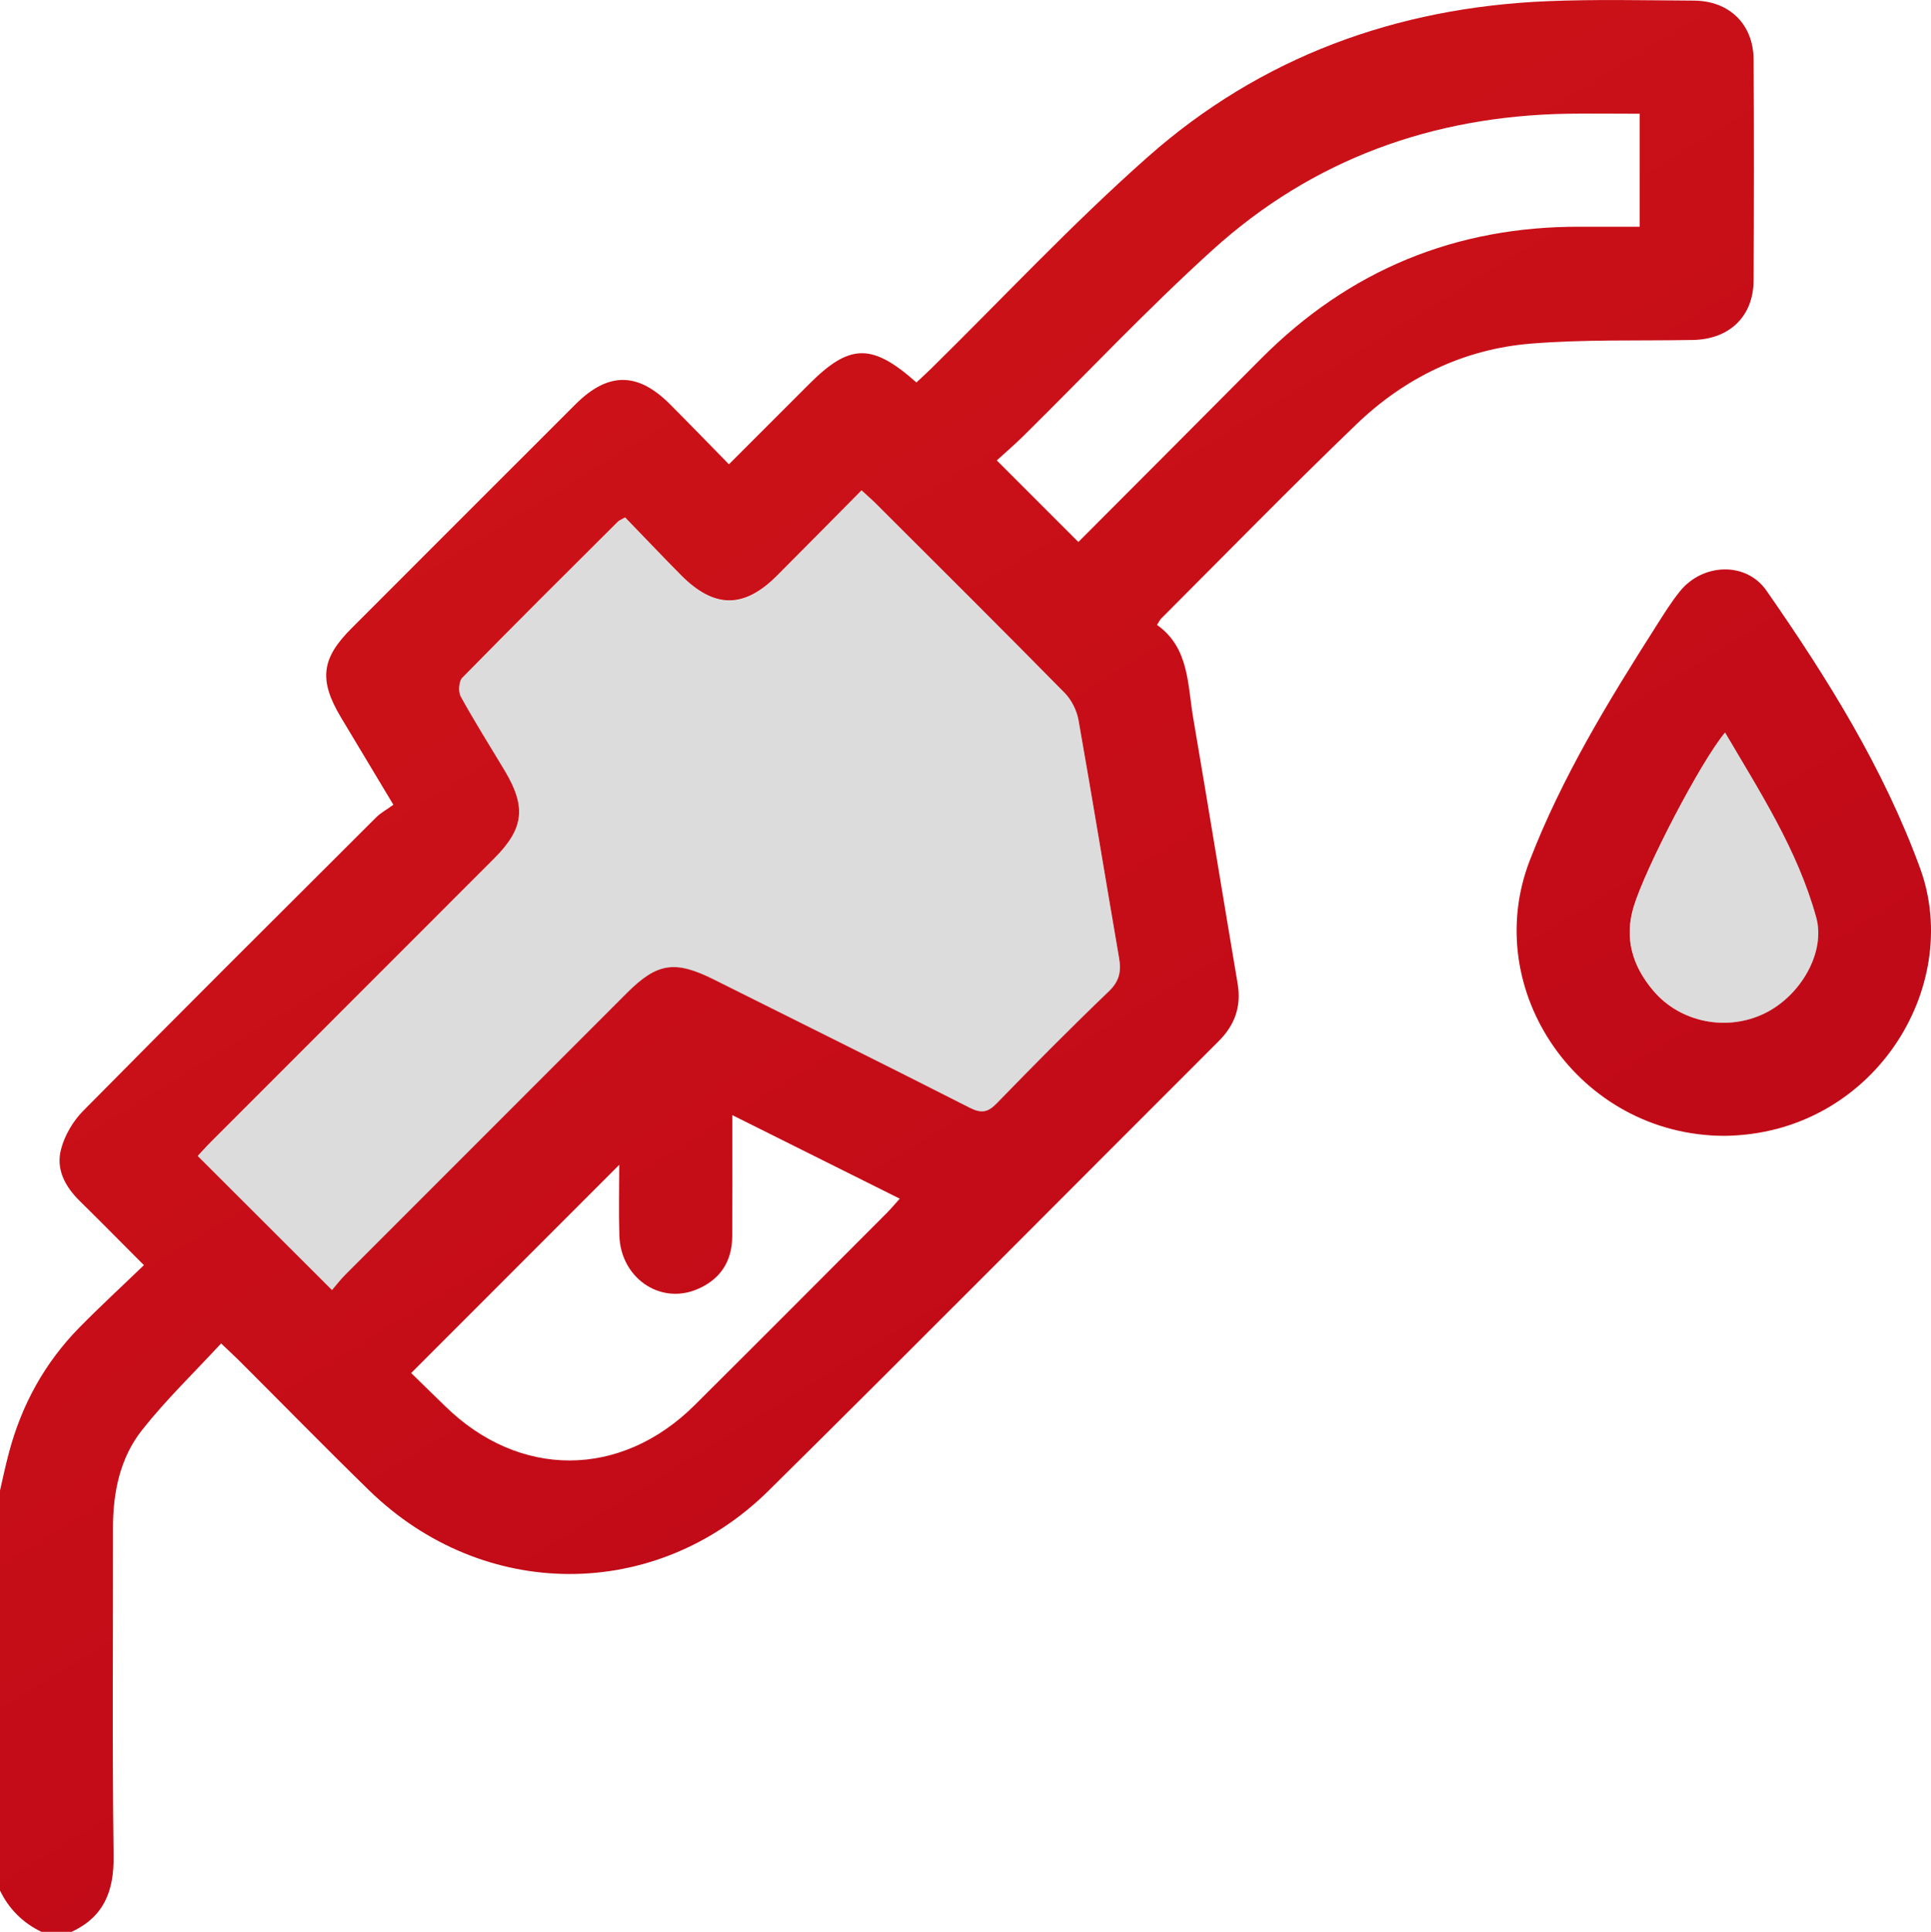
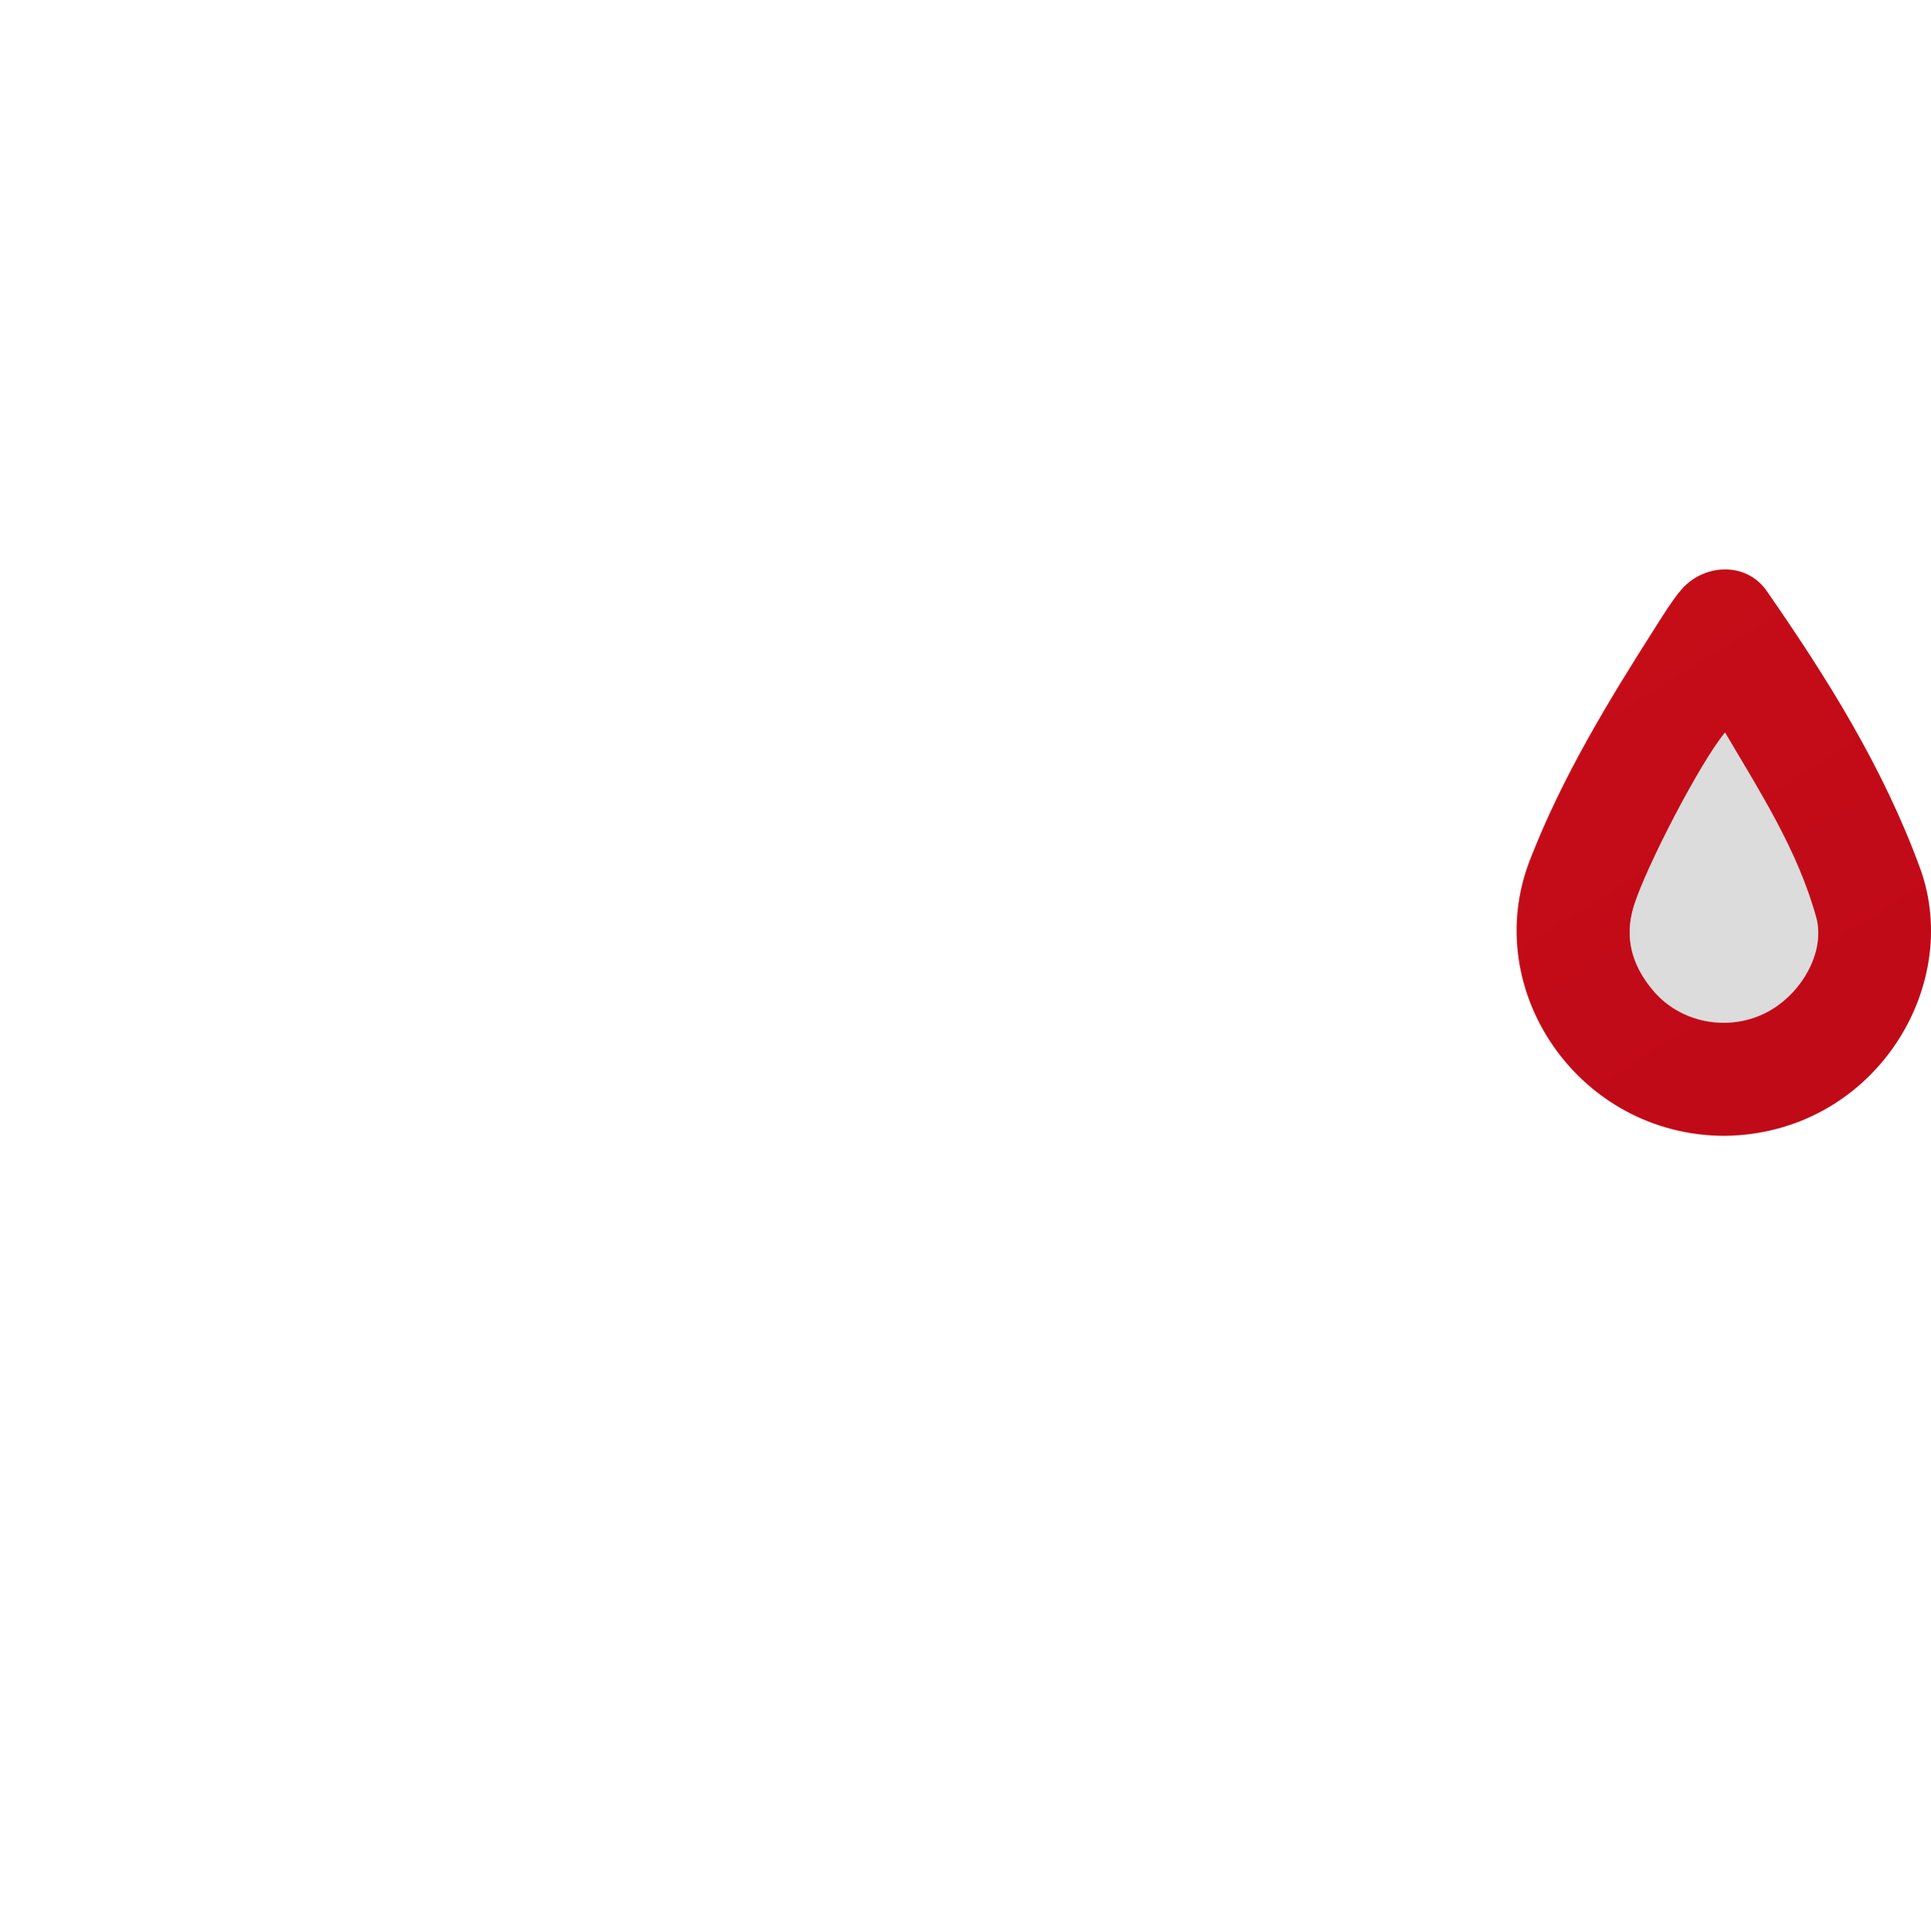
<svg xmlns="http://www.w3.org/2000/svg" xmlns:xlink="http://www.w3.org/1999/xlink" id="katman_1" data-name="katman 1" viewBox="0 0 158.6 158.66">
  <defs>
    <style>
      .cls-1 {
        fill: url(#Adsız_degrade_9);
      }

      .cls-2 {
        fill: url(#Adsız_degrade_9-2);
      }

      .cls-3 {
        fill: #aaa;
        opacity: .41;
      }
    </style>
    <linearGradient id="Adsız_degrade_9" data-name="Adsız degrade 9" x1="17.11" y1="-9.8" x2="159.58" y2="221.52" gradientUnits="userSpaceOnUse">
      <stop offset="0" stop-color="#d31818" />
      <stop offset=".19" stop-color="#cc1218" />
      <stop offset="1" stop-color="#b30018" />
    </linearGradient>
    <linearGradient id="Adsız_degrade_9-2" data-name="Adsız degrade 9" x1="69.27" y1="-41.93" x2="211.74" y2="189.39" xlink:href="#Adsız_degrade_9" />
  </defs>
-   <path class="cls-1" d="m0,122.41c.24-1.04.46-2.09.74-3.13,1.04-3.92,2.94-7.37,5.78-10.26,1.66-1.69,3.41-3.3,5.3-5.12-1.85-1.85-3.53-3.56-5.24-5.24-1.23-1.2-2.01-2.64-1.56-4.3.3-1.13.98-2.29,1.8-3.12,7.98-8.08,16.03-16.09,24.07-24.11.4-.4.92-.67,1.42-1.04-1.56-2.6-2.94-4.89-4.31-7.18-1.82-3.05-1.62-4.82.86-7.3,6.13-6.13,12.26-12.27,18.4-18.4,2.67-2.67,5.11-2.68,7.77-.01,1.6,1.6,3.17,3.23,4.84,4.93,2.29-2.29,4.43-4.43,6.58-6.58,3.33-3.34,5.16-3.39,8.82-.14.38-.36.79-.73,1.18-1.11,5.93-5.83,11.61-11.92,17.83-17.42C103.55,4.68,114.68.62,127.05.1c4.02-.17,8.05-.07,12.08-.05,2.91.02,4.88,1.94,4.9,4.84.04,6.04.03,12.08,0,18.12-.01,2.98-1.99,4.86-5,4.91-4.43.08-8.89-.06-13.3.3-5.52.45-10.36,2.81-14.34,6.64-5.43,5.22-10.7,10.62-16.03,15.95-.1.1-.16.25-.33.51,2.65,1.88,2.5,4.88,2.97,7.63,1.24,7.27,2.42,14.55,3.65,21.82.32,1.9-.23,3.42-1.58,4.76-12.31,12.29-24.56,24.65-36.93,36.88-9.29,9.18-23.48,9.11-32.84-.03-3.62-3.53-7.16-7.15-10.74-10.72-.39-.39-.81-.76-1.4-1.33-2.23,2.41-4.53,4.63-6.5,7.12-1.8,2.28-2.38,5.1-2.38,8.01.01,8.98-.07,17.97.05,26.95.04,2.88-.78,5-3.45,6.24h-2.48c-1.53-.74-2.67-1.88-3.41-3.41,0-10.95,0-21.89,0-32.84Zm27.26-16.46c.37-.43.71-.88,1.11-1.28,7.7-7.71,15.4-15.41,23.1-23.11,2.51-2.51,3.96-2.72,7.17-1.12,7.01,3.5,14.03,6.98,21.01,10.53.97.49,1.5.38,2.23-.38,3.02-3.11,6.07-6.19,9.2-9.19.87-.84,1.02-1.64.83-2.74-1.12-6.5-2.18-13.02-3.33-19.52-.14-.79-.57-1.66-1.14-2.24-5.14-5.22-10.34-10.39-15.53-15.57-.35-.35-.73-.67-1.15-1.06-2.38,2.4-4.66,4.72-6.96,7.02-2.7,2.7-5.14,2.69-7.87-.06-1.56-1.57-3.07-3.18-4.59-4.74-.32.19-.48.24-.58.34-4.28,4.26-8.56,8.52-12.79,12.83-.29.29-.34,1.15-.13,1.53,1.14,2.08,2.41,4.08,3.63,6.12,1.77,2.97,1.56,4.74-.86,7.17-7.77,7.78-15.55,15.55-23.32,23.33-.38.38-.74.79-1.05,1.12,3.66,3.65,7.23,7.22,11.02,11ZM134.67,9.34c-2.07,0-4.02-.03-5.98,0-11.05.2-20.88,3.75-29.08,11.17-5.39,4.88-10.38,10.19-15.56,15.3-.72.71-1.5,1.38-2.18,2,2.34,2.34,4.48,4.48,6.7,6.7,4.96-4.97,9.98-10,15-15.05,7.24-7.28,16-10.89,26.27-10.84,1.59,0,3.17,0,4.83,0v-9.29ZM60.15,91.59c0,.79,0,1.29,0,1.78,0,2.73.01,5.47-.01,8.2-.02,2.07-1.03,3.55-2.93,4.33-3.04,1.25-6.23-.98-6.34-4.42-.06-1.92-.01-3.84-.01-5.82-5.76,5.76-11.36,11.36-17.09,17.1.86.84,1.81,1.76,2.76,2.69,6.1,6,14.45,5.99,20.53-.06,5.27-5.24,10.51-10.5,15.76-15.76.35-.35.66-.73,1.08-1.19-4.62-2.31-9.07-4.53-13.75-6.86Z" />
  <path class="cls-2" d="m141.63,93.28c-11.92-.02-20.1-11.94-15.99-22.6,2.66-6.88,6.47-13.12,10.41-19.3.61-.96,1.21-1.93,1.92-2.81,1.86-2.32,5.44-2.48,7.12-.06,4.98,7.16,9.6,14.54,12.62,22.81,3.56,9.78-3.89,21.83-16.08,21.96Zm.06-33.13c-2.01,2.4-6.53,11.1-7.51,14.3-.8,2.63-.09,4.9,1.6,6.9,2.23,2.64,6.07,3.38,9.16,1.87,2.97-1.45,5.02-5.03,4.23-7.88-1.52-5.51-4.6-10.27-7.49-15.19Z" />
-   <path class="cls-3" d="m27.26,105.95c-3.78-3.78-7.36-7.35-11.02-11,.31-.33.67-.74,1.05-1.12,7.77-7.78,15.55-15.55,23.32-23.33,2.43-2.43,2.64-4.2.86-7.17-1.21-2.04-2.48-4.05-3.63-6.12-.21-.39-.15-1.24.13-1.53,4.23-4.31,8.52-8.57,12.79-12.83.1-.1.26-.15.58-.34,1.51,1.57,3.03,3.17,4.59,4.74,2.72,2.75,5.17,2.76,7.87.06,2.3-2.3,4.58-4.62,6.96-7.02.43.39.8.71,1.15,1.06,5.19,5.18,10.38,10.35,15.53,15.57.56.57,1,1.44,1.14,2.24,1.15,6.5,2.21,13.01,3.33,19.52.19,1.09.05,1.9-.83,2.74-3.13,3-6.18,6.08-9.2,9.19-.73.75-1.26.87-2.23.38-6.98-3.55-14.01-7.02-21.01-10.53-3.21-1.61-4.67-1.39-7.17,1.12-7.7,7.7-15.4,15.4-23.1,23.11-.4.4-.75.85-1.11,1.28Z" />
  <path class="cls-3" d="m141.69,60.15c2.89,4.92,5.97,9.68,7.49,15.19.79,2.85-1.27,6.43-4.23,7.88-3.1,1.51-6.93.77-9.16-1.87-1.7-2-2.41-4.27-1.6-6.9.98-3.2,5.5-11.91,7.51-14.3Z" />
</svg>